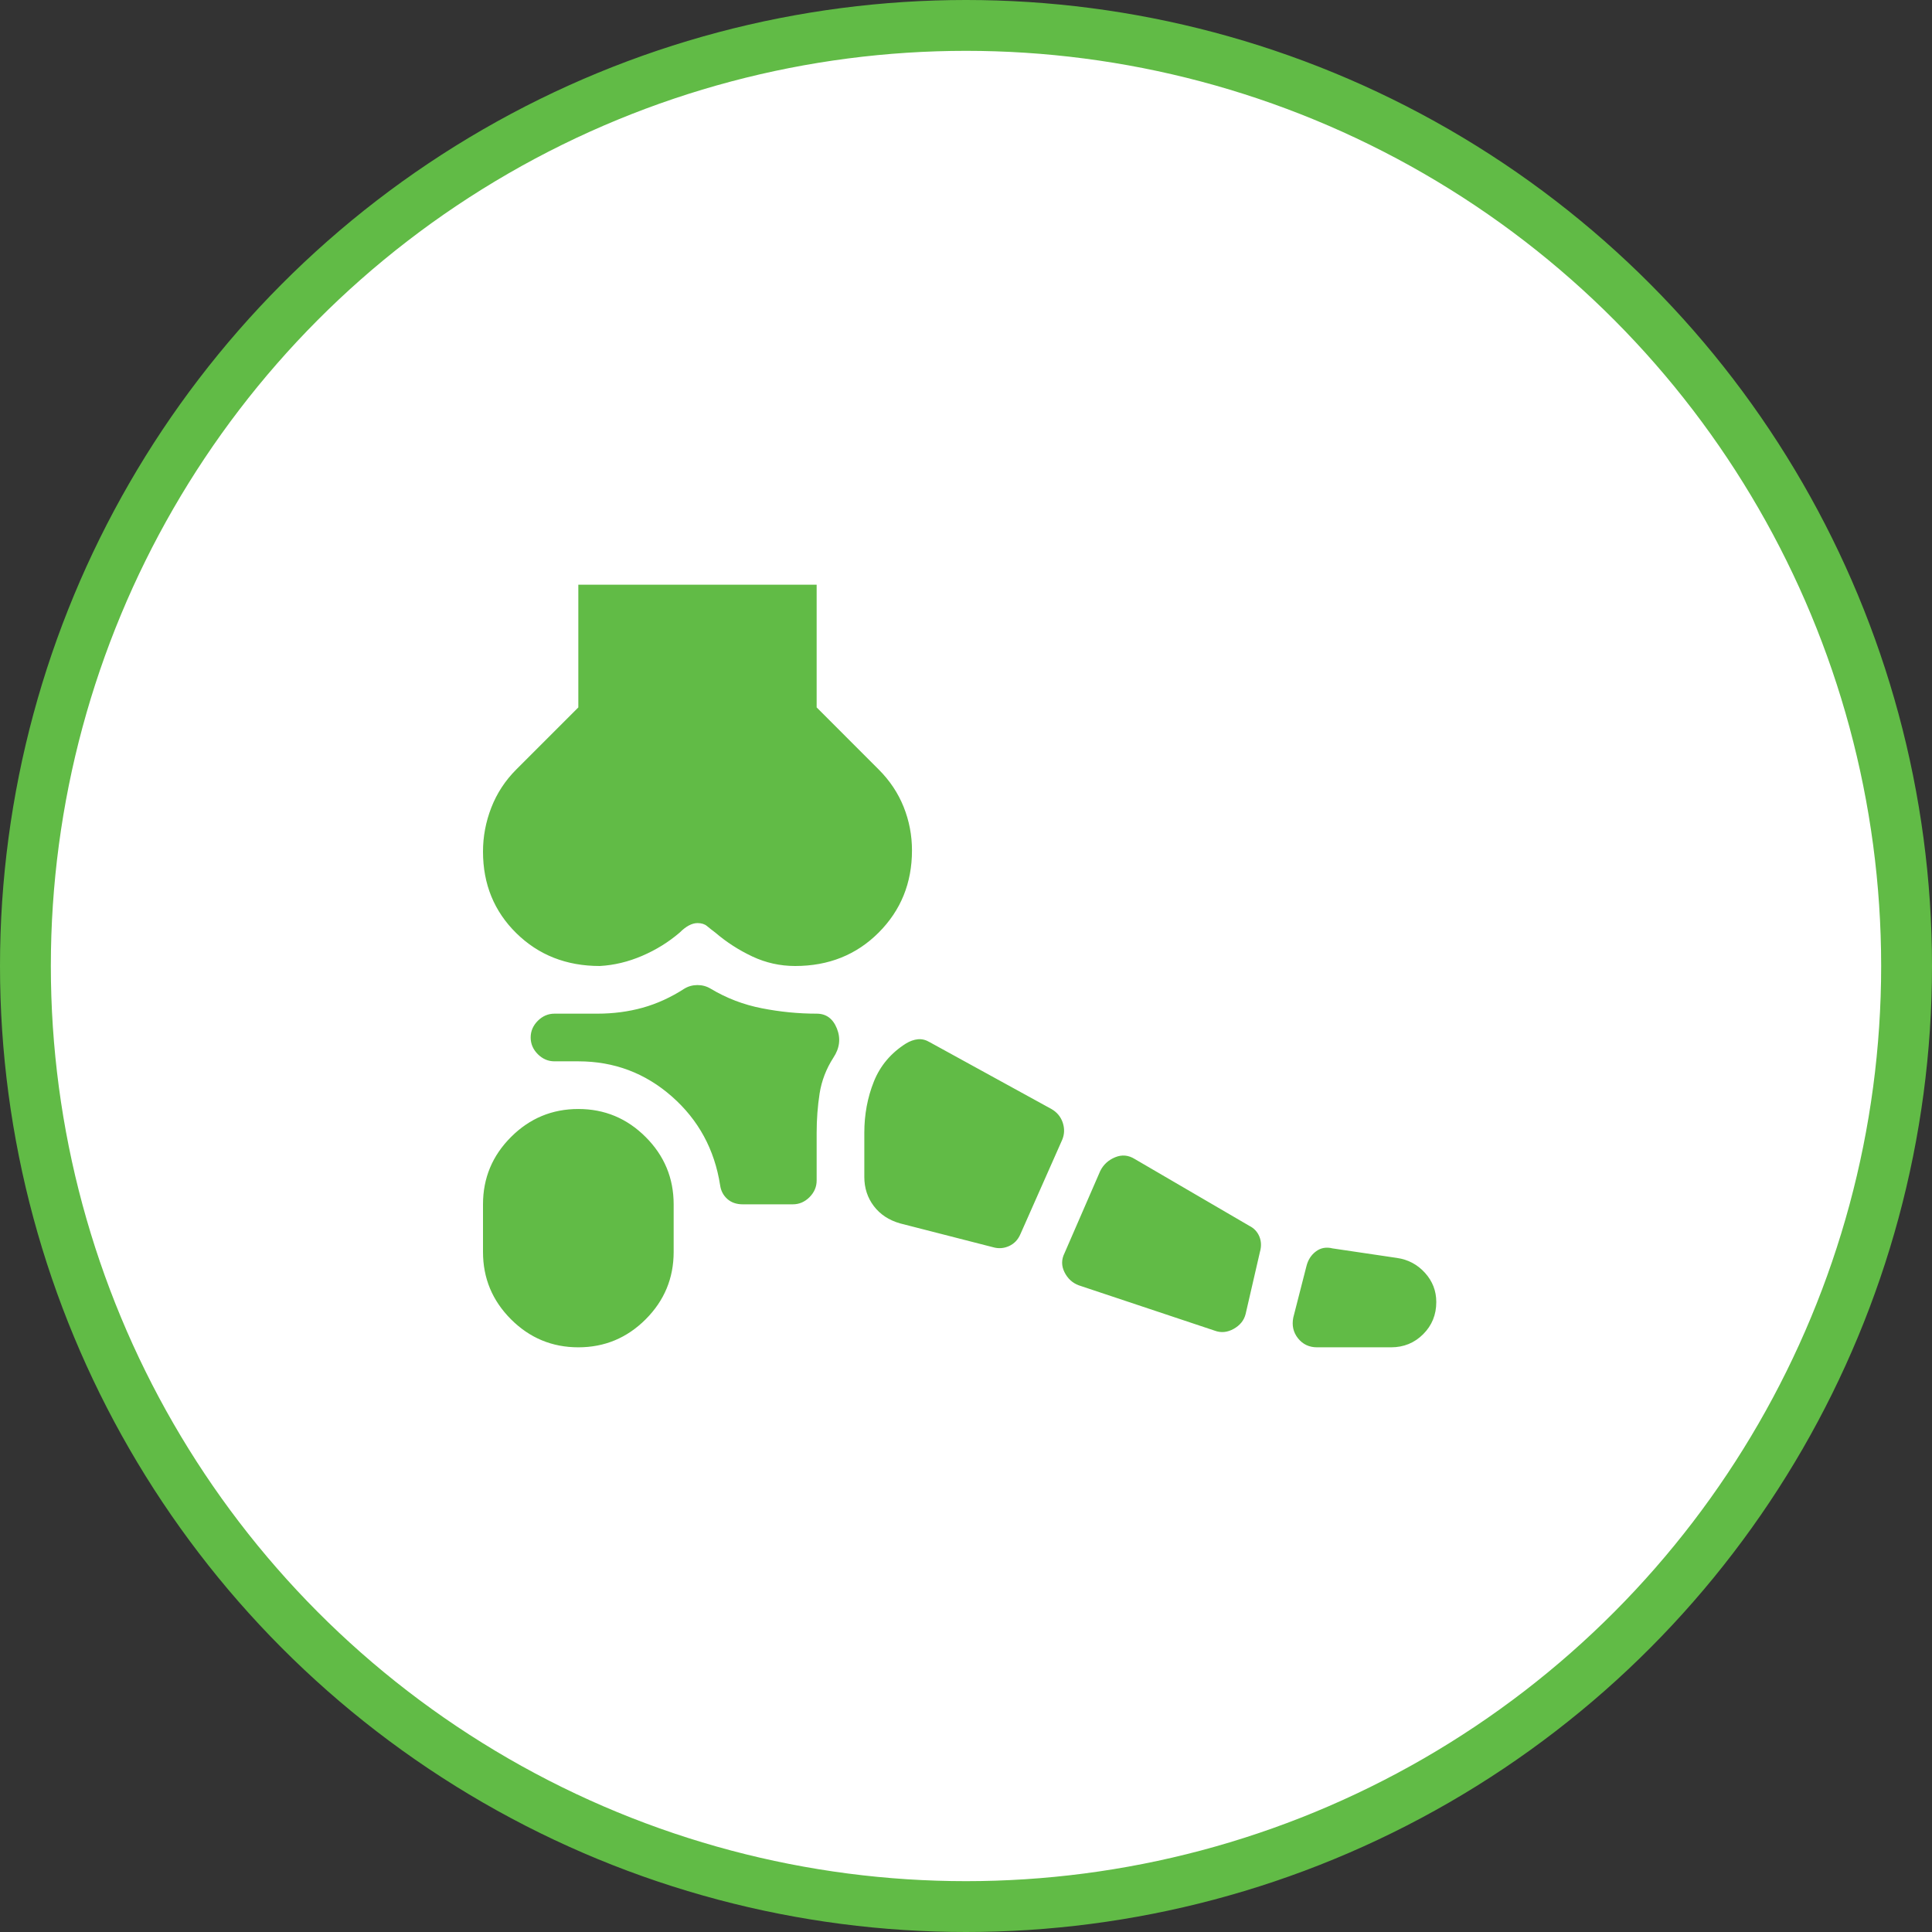
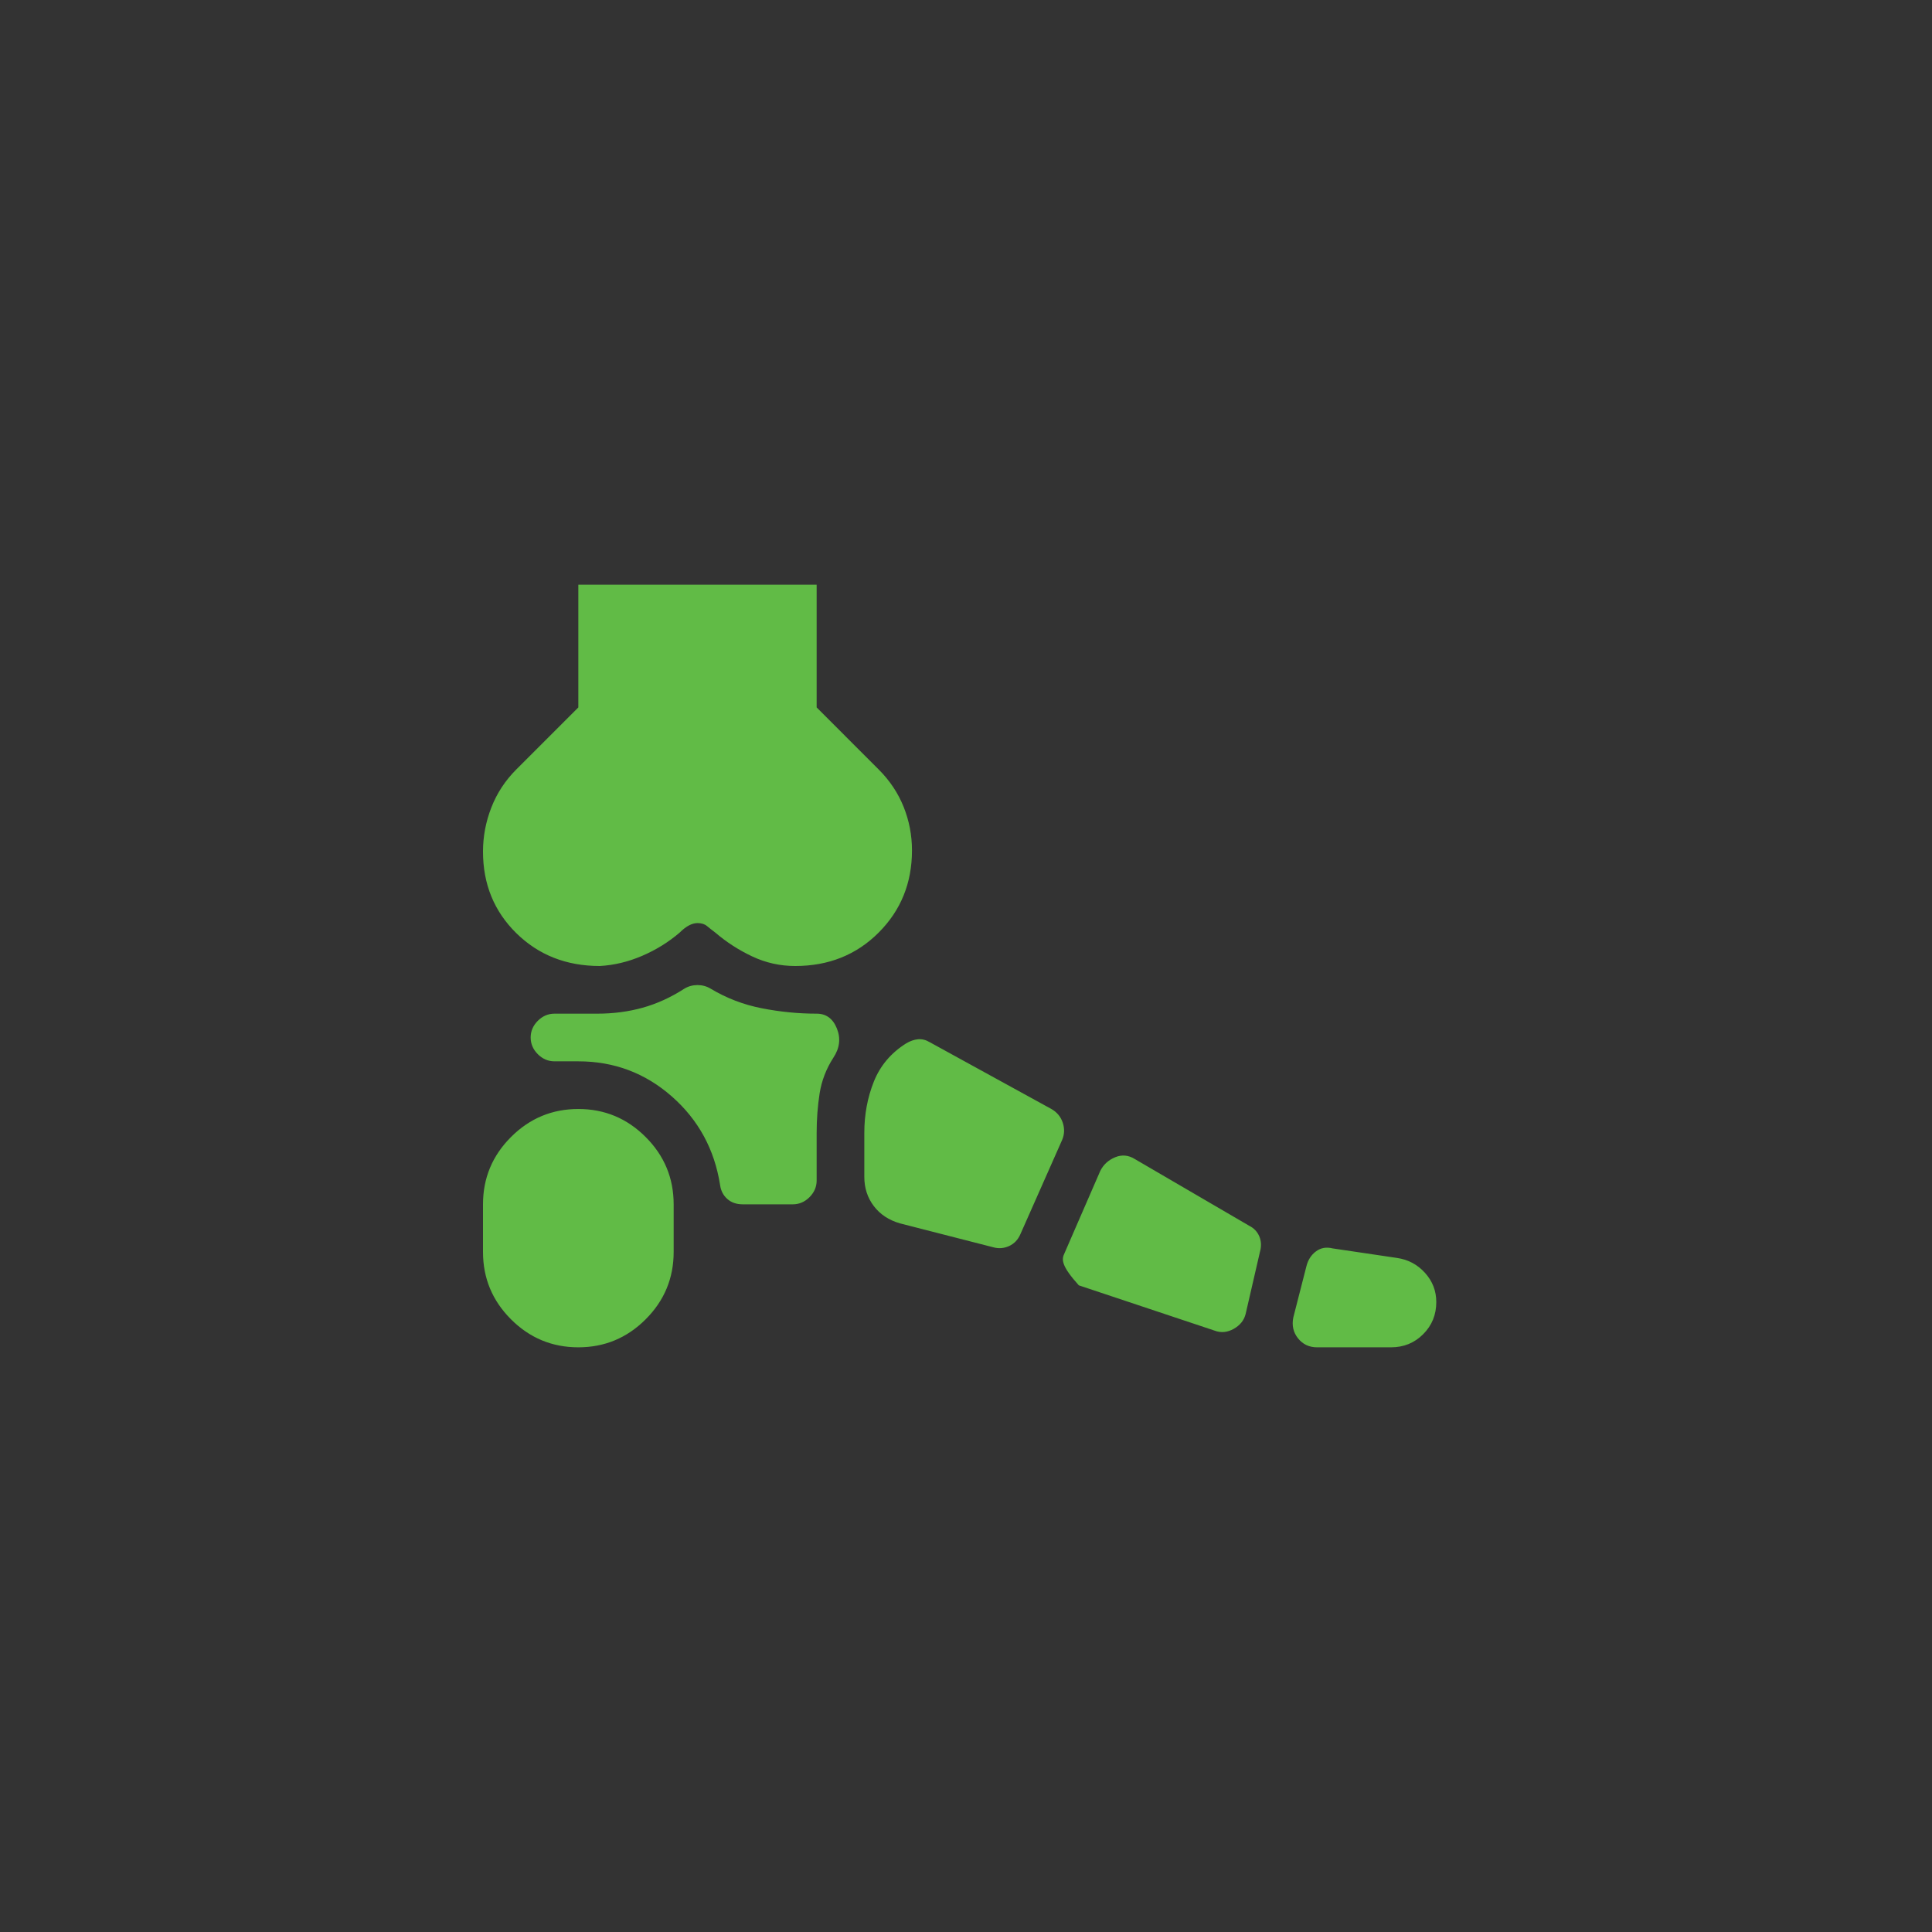
<svg xmlns="http://www.w3.org/2000/svg" width="76" height="76" viewBox="0 0 76 76" fill="none">
  <rect x="0" y="0" width="76" height="76" fill="#333333" stroke="none" />
-   <circle cx="38" cy="38" r="37" fill="white" stroke="#61BB46" stroke-width="2" />
-   <path d="M22.75 53C21.719 53 20.836 52.633 20.102 51.899C19.367 51.164 19 50.281 19 49.25V47.375C19 46.344 19.367 45.461 20.102 44.727C20.836 43.992 21.719 43.625 22.75 43.625C23.781 43.625 24.664 43.992 25.398 44.727C26.133 45.461 26.5 46.344 26.5 47.375V49.25C26.5 50.281 26.133 51.164 25.398 51.899C24.664 52.633 23.781 53 22.75 53ZM54.719 53H51.812C51.5 53 51.25 52.883 51.062 52.648C50.875 52.414 50.812 52.141 50.875 51.828L51.391 49.812C51.453 49.562 51.578 49.367 51.766 49.227C51.953 49.086 52.172 49.047 52.422 49.109L54.953 49.484C55.391 49.547 55.758 49.742 56.056 50.071C56.352 50.399 56.5 50.781 56.5 51.219C56.5 51.719 56.328 52.141 55.984 52.484C55.641 52.828 55.219 53 54.719 53ZM47.781 52.344L42.438 50.562C42.188 50.469 42 50.297 41.875 50.047C41.75 49.797 41.75 49.547 41.875 49.297L43.281 46.062C43.406 45.812 43.602 45.633 43.868 45.523C44.133 45.414 44.391 45.438 44.641 45.594L49.141 48.219C49.328 48.312 49.461 48.453 49.54 48.641C49.617 48.828 49.625 49.031 49.562 49.25L49 51.688C48.938 51.938 48.781 52.133 48.531 52.274C48.281 52.414 48.031 52.438 47.781 52.344ZM39.062 49.062L35.406 48.125C34.969 48 34.625 47.774 34.375 47.446C34.125 47.117 34 46.734 34 46.297V44.562C34 43.844 34.125 43.172 34.375 42.547C34.625 41.922 35.047 41.422 35.641 41.047C35.797 40.953 35.953 40.898 36.109 40.882C36.266 40.867 36.422 40.906 36.578 41L41.359 43.625C41.578 43.75 41.727 43.929 41.806 44.163C41.883 44.398 41.875 44.625 41.781 44.844L40.141 48.547C40.047 48.766 39.899 48.922 39.696 49.016C39.492 49.109 39.281 49.125 39.062 49.062ZM29.219 47.375C28.969 47.375 28.766 47.304 28.609 47.163C28.453 47.023 28.359 46.844 28.328 46.625C28.109 45.219 27.477 44.055 26.431 43.134C25.383 42.211 24.156 41.75 22.75 41.75H21.812C21.562 41.75 21.344 41.656 21.156 41.469C20.969 41.281 20.875 41.062 20.875 40.812C20.875 40.562 20.969 40.344 21.156 40.156C21.344 39.969 21.562 39.875 21.812 39.875H23.5C24.125 39.875 24.719 39.797 25.281 39.641C25.844 39.484 26.391 39.234 26.922 38.891C27.078 38.797 27.25 38.75 27.438 38.75C27.625 38.75 27.797 38.797 27.953 38.891C28.578 39.266 29.25 39.523 29.969 39.663C30.688 39.804 31.406 39.875 32.125 39.875C32.5 39.875 32.766 40.07 32.922 40.46C33.078 40.851 33.031 41.234 32.781 41.609C32.5 42.047 32.32 42.516 32.241 43.016C32.164 43.516 32.125 44.031 32.125 44.562V46.438C32.125 46.688 32.031 46.906 31.844 47.094C31.656 47.281 31.438 47.375 31.188 47.375H29.219ZM23.594 38C22.281 38 21.188 37.57 20.312 36.71C19.438 35.851 19 34.781 19 33.5C19 32.906 19.109 32.328 19.328 31.766C19.547 31.203 19.875 30.703 20.312 30.266L22.75 27.828V23H32.125V27.828L34.562 30.266C35 30.703 35.328 31.195 35.547 31.741C35.766 32.289 35.875 32.859 35.875 33.453C35.875 34.734 35.438 35.812 34.562 36.688C33.688 37.562 32.594 38 31.281 38C30.688 38 30.125 37.875 29.594 37.625C29.062 37.375 28.578 37.062 28.141 36.688C28.016 36.594 27.906 36.508 27.812 36.429C27.719 36.351 27.594 36.312 27.438 36.312C27.219 36.312 26.984 36.438 26.734 36.688C26.297 37.062 25.805 37.367 25.259 37.601C24.711 37.836 24.156 37.969 23.594 38Z" fill="#61BB46" />
+   <path d="M22.75 53C21.719 53 20.836 52.633 20.102 51.899C19.367 51.164 19 50.281 19 49.25V47.375C19 46.344 19.367 45.461 20.102 44.727C20.836 43.992 21.719 43.625 22.75 43.625C23.781 43.625 24.664 43.992 25.398 44.727C26.133 45.461 26.5 46.344 26.5 47.375V49.25C26.5 50.281 26.133 51.164 25.398 51.899C24.664 52.633 23.781 53 22.75 53ZM54.719 53H51.812C51.5 53 51.25 52.883 51.062 52.648C50.875 52.414 50.812 52.141 50.875 51.828L51.391 49.812C51.453 49.562 51.578 49.367 51.766 49.227C51.953 49.086 52.172 49.047 52.422 49.109L54.953 49.484C55.391 49.547 55.758 49.742 56.056 50.071C56.352 50.399 56.5 50.781 56.5 51.219C56.5 51.719 56.328 52.141 55.984 52.484C55.641 52.828 55.219 53 54.719 53ZM47.781 52.344L42.438 50.562C41.75 49.797 41.75 49.547 41.875 49.297L43.281 46.062C43.406 45.812 43.602 45.633 43.868 45.523C44.133 45.414 44.391 45.438 44.641 45.594L49.141 48.219C49.328 48.312 49.461 48.453 49.54 48.641C49.617 48.828 49.625 49.031 49.562 49.25L49 51.688C48.938 51.938 48.781 52.133 48.531 52.274C48.281 52.414 48.031 52.438 47.781 52.344ZM39.062 49.062L35.406 48.125C34.969 48 34.625 47.774 34.375 47.446C34.125 47.117 34 46.734 34 46.297V44.562C34 43.844 34.125 43.172 34.375 42.547C34.625 41.922 35.047 41.422 35.641 41.047C35.797 40.953 35.953 40.898 36.109 40.882C36.266 40.867 36.422 40.906 36.578 41L41.359 43.625C41.578 43.75 41.727 43.929 41.806 44.163C41.883 44.398 41.875 44.625 41.781 44.844L40.141 48.547C40.047 48.766 39.899 48.922 39.696 49.016C39.492 49.109 39.281 49.125 39.062 49.062ZM29.219 47.375C28.969 47.375 28.766 47.304 28.609 47.163C28.453 47.023 28.359 46.844 28.328 46.625C28.109 45.219 27.477 44.055 26.431 43.134C25.383 42.211 24.156 41.75 22.75 41.75H21.812C21.562 41.75 21.344 41.656 21.156 41.469C20.969 41.281 20.875 41.062 20.875 40.812C20.875 40.562 20.969 40.344 21.156 40.156C21.344 39.969 21.562 39.875 21.812 39.875H23.5C24.125 39.875 24.719 39.797 25.281 39.641C25.844 39.484 26.391 39.234 26.922 38.891C27.078 38.797 27.25 38.75 27.438 38.75C27.625 38.75 27.797 38.797 27.953 38.891C28.578 39.266 29.25 39.523 29.969 39.663C30.688 39.804 31.406 39.875 32.125 39.875C32.5 39.875 32.766 40.07 32.922 40.46C33.078 40.851 33.031 41.234 32.781 41.609C32.5 42.047 32.32 42.516 32.241 43.016C32.164 43.516 32.125 44.031 32.125 44.562V46.438C32.125 46.688 32.031 46.906 31.844 47.094C31.656 47.281 31.438 47.375 31.188 47.375H29.219ZM23.594 38C22.281 38 21.188 37.57 20.312 36.71C19.438 35.851 19 34.781 19 33.5C19 32.906 19.109 32.328 19.328 31.766C19.547 31.203 19.875 30.703 20.312 30.266L22.75 27.828V23H32.125V27.828L34.562 30.266C35 30.703 35.328 31.195 35.547 31.741C35.766 32.289 35.875 32.859 35.875 33.453C35.875 34.734 35.438 35.812 34.562 36.688C33.688 37.562 32.594 38 31.281 38C30.688 38 30.125 37.875 29.594 37.625C29.062 37.375 28.578 37.062 28.141 36.688C28.016 36.594 27.906 36.508 27.812 36.429C27.719 36.351 27.594 36.312 27.438 36.312C27.219 36.312 26.984 36.438 26.734 36.688C26.297 37.062 25.805 37.367 25.259 37.601C24.711 37.836 24.156 37.969 23.594 38Z" fill="#61BB46" />
</svg>